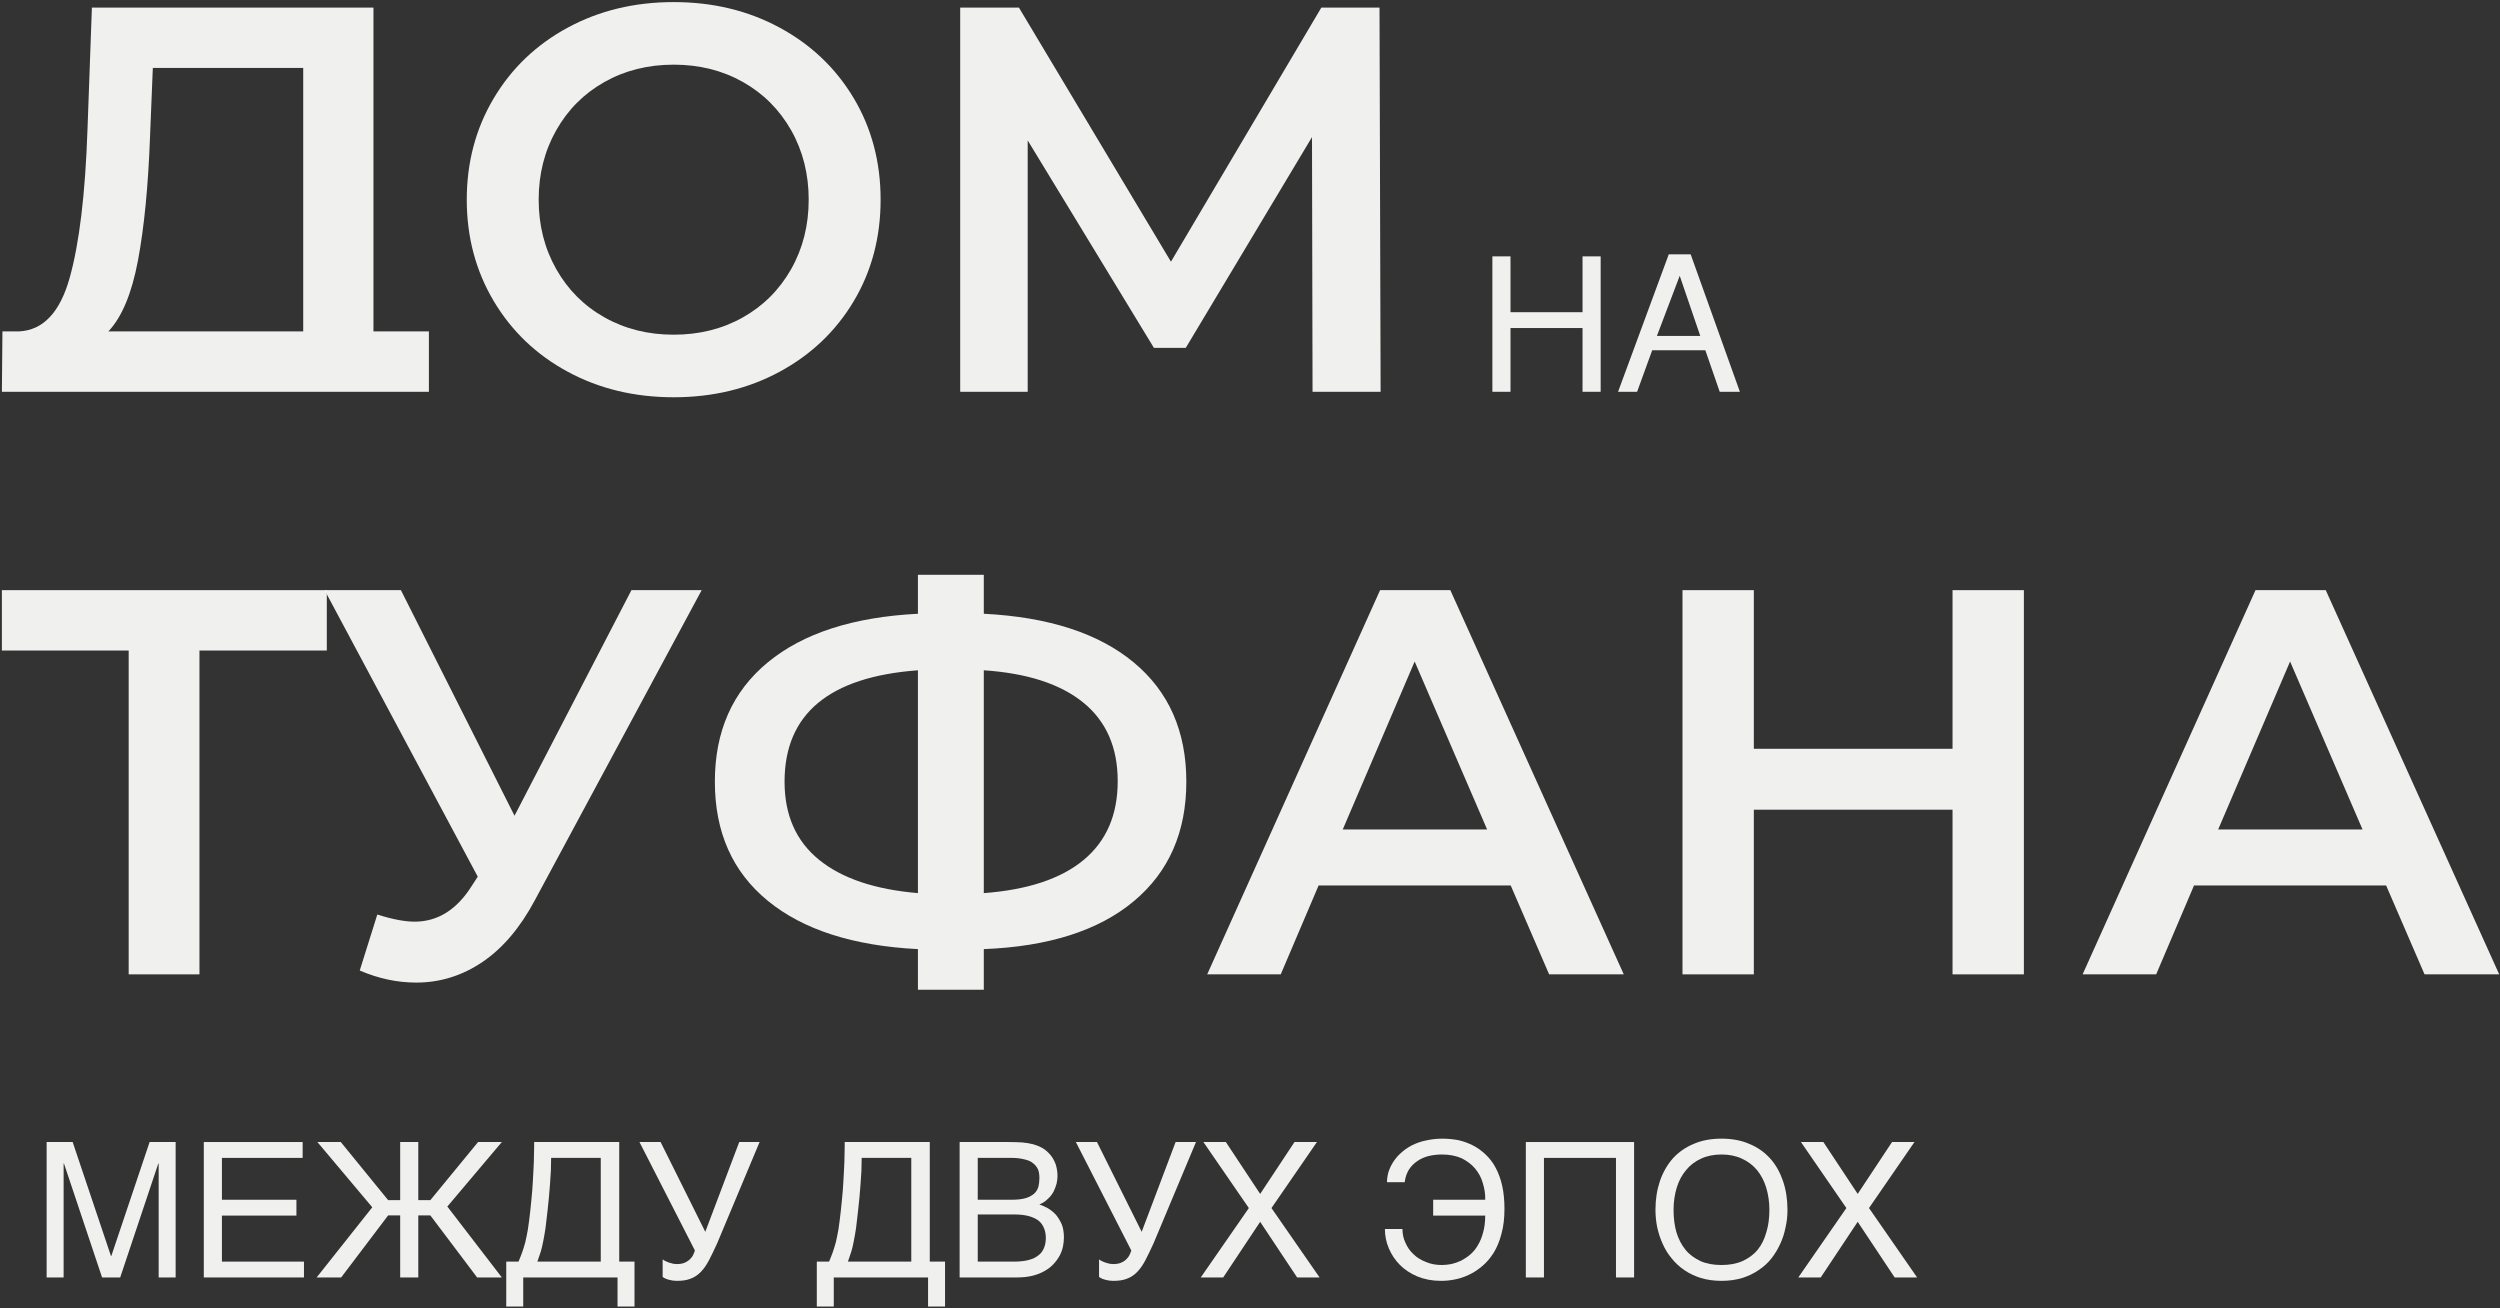
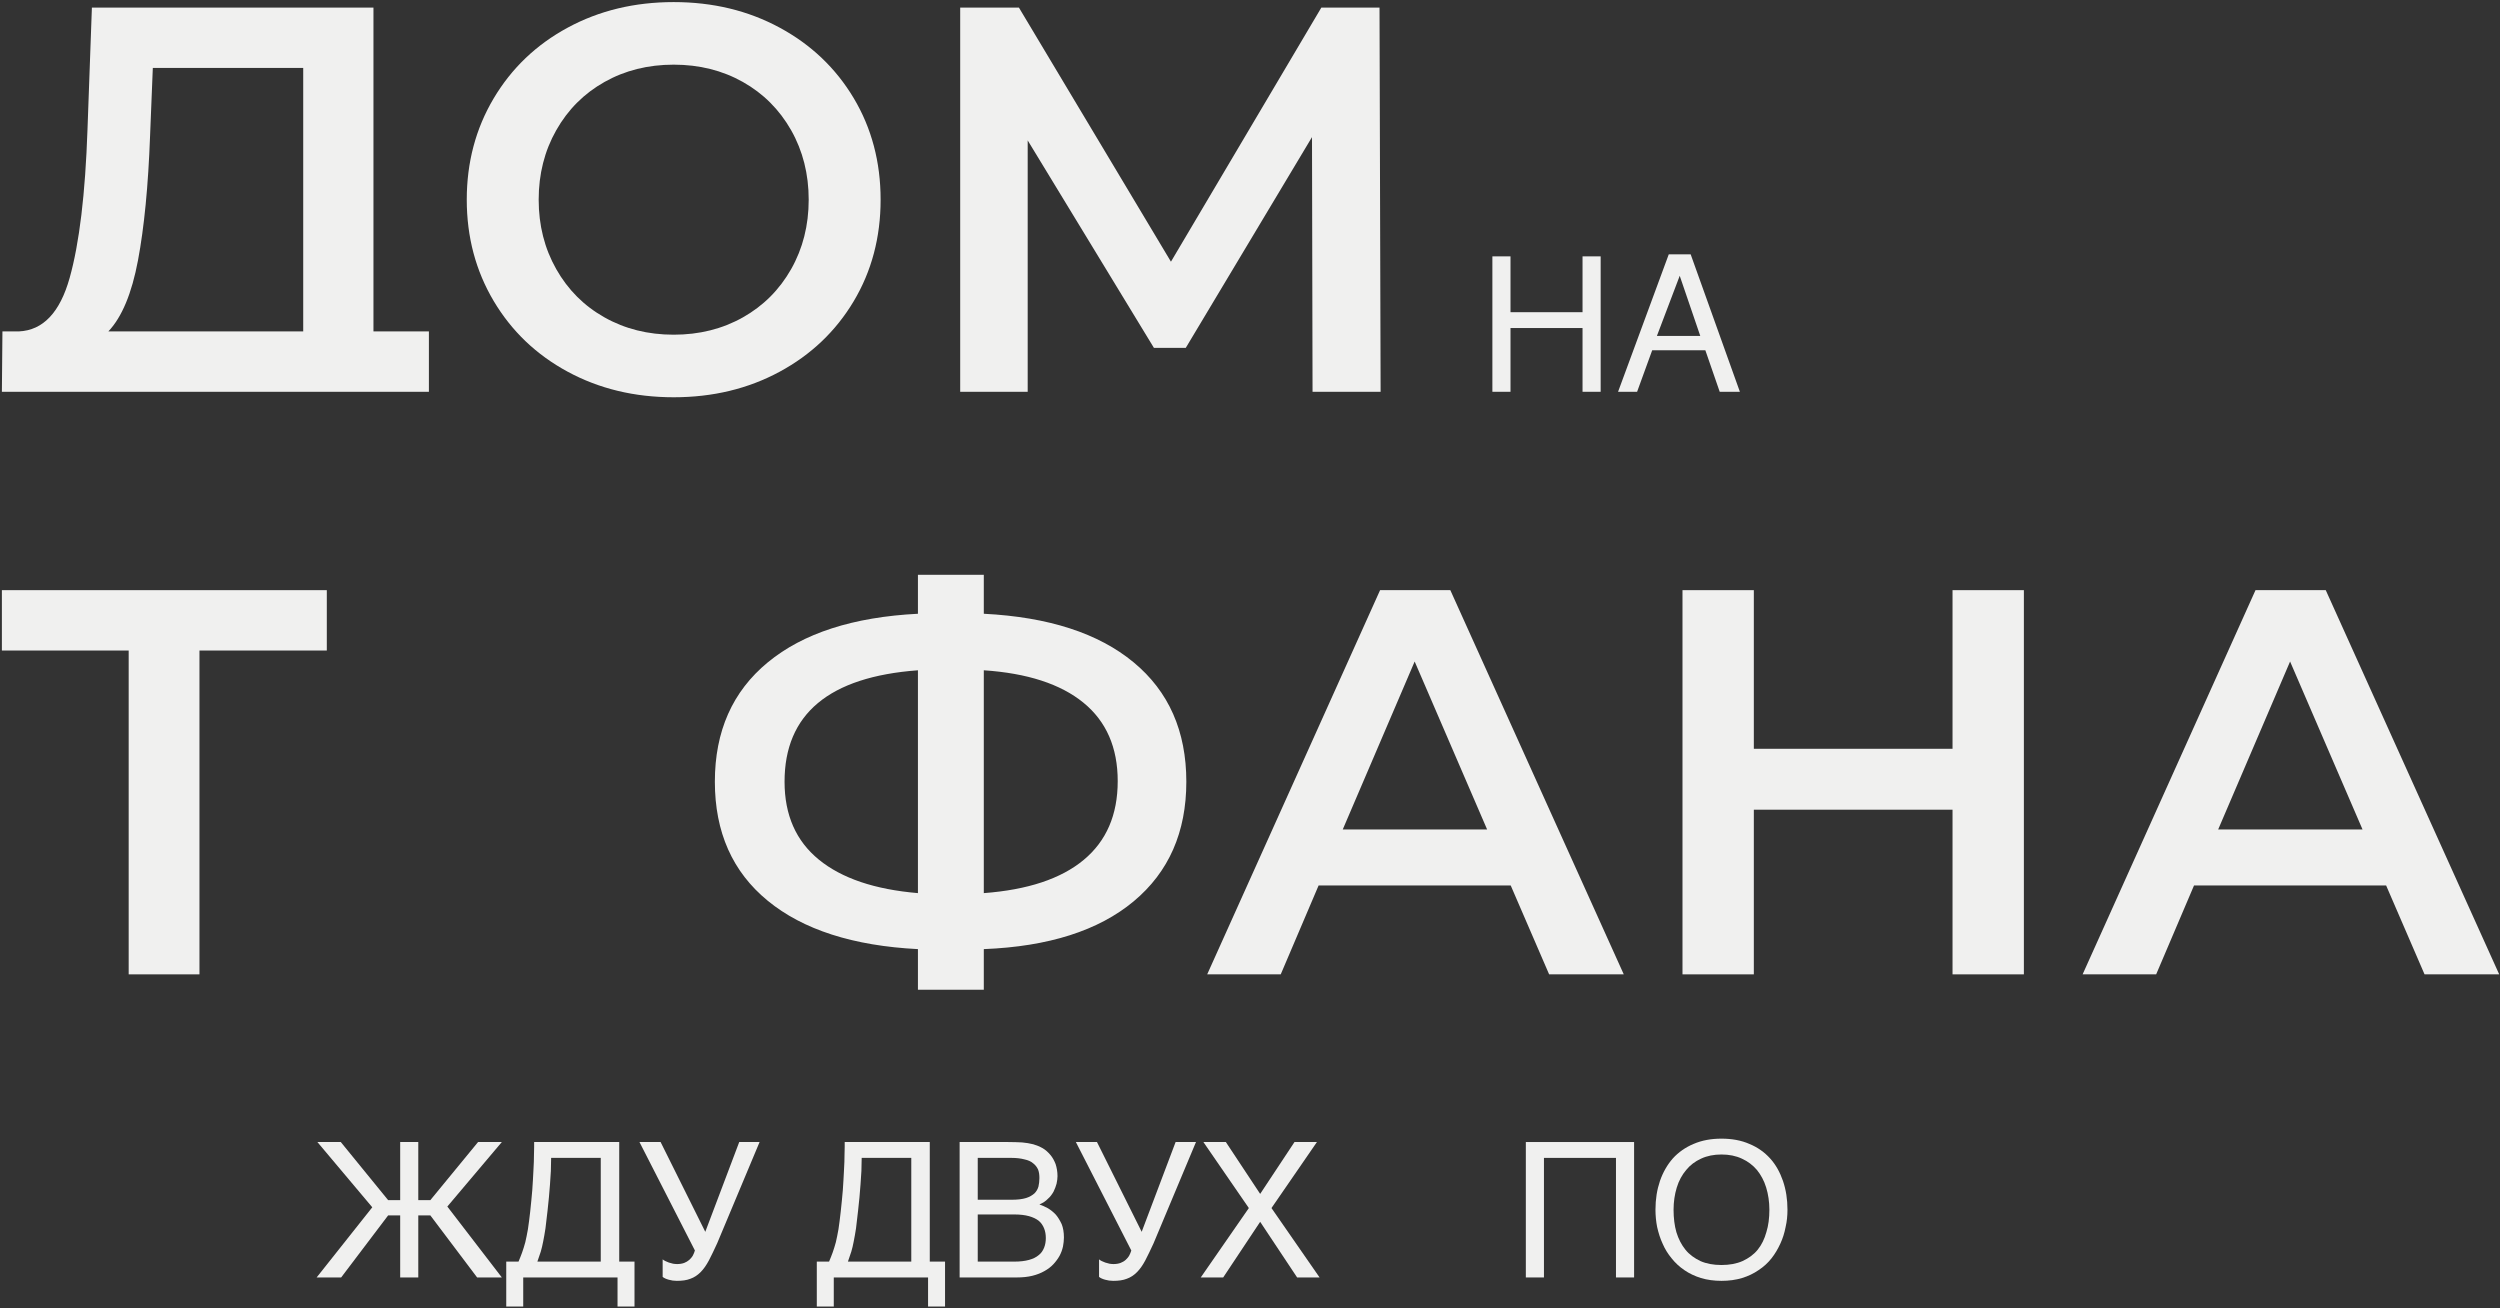
<svg xmlns="http://www.w3.org/2000/svg" width="1030" height="539" viewBox="0 0 1030 539" fill="none">
  <rect x="0" y="0" width="1030" height="539" fill="#333333" stroke="none" />
  <path d="M56.855 107.257C54.292 120.902 50.224 130.658 44.644 136.541H124.924V27.997H62.96L61.828 56.036C61.076 76.542 59.417 93.612 56.855 107.257ZM176.708 136.541V161.414H0.777L1.004 136.541H7.788C17.733 136.088 24.704 128.738 28.699 114.49C32.693 100.246 35.144 79.857 36.049 53.322L37.86 3.124H153.864V136.541H176.708Z" fill="#F0F0EF" />
  <path d="M306.054 130.772C314.487 126.025 321.118 119.394 325.954 110.876C330.774 102.357 333.183 92.823 333.183 82.266C333.183 71.718 330.774 62.181 325.954 53.662C321.118 45.148 314.487 38.513 306.054 33.762C297.603 29.015 288.111 26.638 277.558 26.638C267.006 26.638 257.504 29.015 249.063 33.762C240.62 38.513 233.99 45.148 229.171 53.662C224.343 62.181 221.934 71.718 221.934 82.266C221.934 92.823 224.343 102.357 229.171 110.876C233.99 119.394 240.62 126.025 249.063 130.772C257.504 135.522 267.006 137.896 277.558 137.896C288.111 137.896 297.603 135.522 306.054 130.772ZM233.918 153.162C220.947 146.152 210.775 136.428 203.384 123.992C196.002 111.55 192.306 97.646 192.306 82.266C192.306 66.891 196.002 52.982 203.384 40.546C210.775 28.11 220.947 18.386 233.918 11.376C246.879 4.365 261.426 0.86 277.558 0.86C293.69 0.86 308.228 4.365 321.199 11.376C334.17 18.386 344.342 28.073 351.732 40.433C359.107 52.797 362.811 66.741 362.811 82.266C362.811 97.797 359.107 111.745 351.732 124.101C344.342 136.465 334.17 146.152 321.199 153.162C308.228 160.169 293.69 163.674 277.558 163.674C261.426 163.674 246.879 160.169 233.918 153.162Z" fill="#F0F0EF" />
  <path d="M540.77 161.414L540.544 56.489L488.534 143.325H475.418L423.408 57.846V161.414H395.6V3.123H419.793L482.429 107.819L544.393 3.123H568.36L568.813 161.414H540.77Z" fill="#F0F0EF" />
  <path d="M134.643 268.018H82.18V401.435H53.014V268.018H0.776V243.144H134.643V268.018Z" fill="#F0F0EF" />
-   <path d="M289.089 243.145L220.349 370.91C214.317 382.214 207.12 390.697 198.75 396.349C190.389 402.001 181.301 404.823 171.508 404.823C163.665 404.823 155.902 403.166 148.212 399.85L155.449 376.789C161.626 378.746 166.753 379.723 170.829 379.723C180.322 379.723 188.157 374.831 194.344 365.031L196.834 361.182L133.738 243.145H165.177L211.98 336.083L260.149 243.145H289.089Z" fill="#F0F0EF" />
  <path d="M446.477 354.285C455.825 346.522 460.498 335.711 460.498 321.835C460.498 307.967 455.784 297.189 446.364 289.498C436.944 281.813 423.262 277.365 405.326 276.157V367.966C423.416 366.607 437.129 362.055 446.477 354.285ZM337.37 354.171C346.79 361.862 360.4 366.462 378.189 367.966V276.157C341.552 278.873 323.236 294.177 323.236 322.062C323.236 335.783 327.95 346.482 337.37 354.171ZM467.056 371.362C452.582 383.419 432.01 389.977 405.326 391.037V407.766H378.189V391.037C351.505 389.678 330.885 383.047 316.338 371.137C301.792 359.225 294.522 342.867 294.522 322.062C294.522 301.259 301.792 284.865 316.338 272.882C330.885 260.894 351.505 254.222 378.189 252.869V236.813H405.326V252.869C432.01 254.222 452.582 260.894 467.056 272.882C481.53 284.865 488.768 301.259 488.768 322.062C488.768 342.867 481.53 359.298 467.056 371.362Z" fill="#F0F0EF" />
  <path d="M612.689 341.735L582.842 272.542L553.215 341.735H612.689ZM622.409 364.804H543.269L527.663 401.435H497.363L568.595 243.144H597.535L668.993 401.435H638.241L622.409 364.804Z" fill="#F0F0EF" />
  <path d="M833.836 243.145V401.435H804.443V333.593H722.579V401.435H693.186V243.145H722.579V308.501H804.443V243.145H833.836Z" fill="#F0F0EF" />
  <path d="M973.362 341.735L943.516 272.542L913.889 341.735H973.362ZM983.082 364.804H903.942L888.337 401.435H858.037L929.269 243.144H958.209L1029.67 401.435H998.914L983.082 364.804Z" fill="#F0F0EF" />
-   <path d="M45.866 517.457L61.642 470.517H72.365V526.311H65.37V479.379H65.216L49.52 526.311H42.058L26.362 479.379H26.209V526.311H19.214V470.517H29.936L45.712 517.457H45.866Z" fill="#F0F0EF" />
-   <path d="M91.432 477.05V494.298H122.126V500.823H91.432V519.785H125.232V526.311H83.968V470.517H124.69V477.05H91.432Z" fill="#F0F0EF" />
  <path d="M206.756 470.517L184.302 497.095L206.756 526.311H196.576L177.307 500.751H172.334V526.311H164.878V500.751H159.906L140.555 526.311H130.455L153.379 497.403L130.763 470.517H140.402L159.906 494.451H164.878V470.517H172.334V494.451H177.307L196.964 470.517H206.756Z" fill="#F0F0EF" />
  <path d="M226.607 487.845C226.373 491.5 225.985 495.075 225.597 498.729C225.281 501.6 224.974 504.009 224.739 506.031C224.433 508.052 224.117 509.84 223.81 511.392C223.494 512.945 223.187 514.424 222.799 515.669L221.399 519.785H247.51V477.051H227.069C227.069 480.697 226.914 484.271 226.607 487.845ZM215.101 516.057C215.57 514.812 215.958 513.413 216.427 511.78C216.815 510.228 217.122 508.441 217.51 506.419C217.826 504.325 218.133 501.915 218.449 499.117C218.755 496.165 219.063 493.207 219.298 490.336C219.459 487.457 219.686 484.821 219.766 482.331C219.921 479.767 220.001 477.511 220.001 475.489C220.074 473.476 220.074 471.843 220.074 470.517H255.119V519.785H261.418V538.279H254.423V526.311H215.57V538.279H208.575V519.785H213.629C214.171 518.54 214.639 517.295 215.101 516.057Z" fill="#F0F0EF" />
  <path d="M274.105 519.551C274.567 519.786 275.035 519.939 275.577 520.174L277.291 520.643C277.833 520.715 278.375 520.796 278.925 520.796C280.008 520.796 281.019 520.643 281.876 520.327C282.652 520.02 283.348 519.632 283.971 519.082C284.512 518.54 285.063 517.999 285.451 517.295C285.839 516.599 286.073 515.896 286.299 515.2L263.456 470.516H272.164L290.577 507.511L304.565 470.516H312.951L295.469 512.25C294.232 514.966 293.059 517.376 292.056 519.316C290.965 521.338 289.873 522.891 288.636 524.136C287.391 525.382 285.992 526.311 284.44 526.852C282.887 527.475 281.019 527.71 278.844 527.71C277.68 527.71 276.588 527.556 275.504 527.24C274.412 526.934 273.556 526.546 273.013 526.076V518.855C273.248 519.082 273.636 519.316 274.105 519.551Z" fill="#F0F0EF" />
  <path d="M354.546 487.845C354.32 491.5 353.924 495.075 353.536 498.729C353.228 501.6 352.921 504.009 352.686 506.031C352.372 508.052 352.064 509.84 351.749 511.392C351.441 512.945 351.134 514.424 350.738 515.669L349.346 519.785H375.449V477.051H355.016C355.016 480.697 354.862 484.271 354.546 487.845ZM343.048 516.057C343.517 514.812 343.905 513.413 344.374 511.78C344.762 510.228 345.069 508.441 345.457 506.419C345.765 504.325 346.08 501.915 346.388 499.117C346.702 496.165 347.01 493.207 347.245 490.336C347.398 487.457 347.633 484.821 347.713 482.331C347.868 479.767 347.948 477.511 347.948 475.489C348.021 473.476 348.021 471.843 348.021 470.517H383.066V519.785H389.357V538.279H382.362V526.311H343.517V538.279H336.522V519.785H341.576C342.118 518.54 342.578 517.295 343.048 516.057Z" fill="#F0F0EF" />
  <path d="M423.958 519.082C425.592 518.621 426.918 517.998 428.001 517.061C429.012 516.285 429.708 515.201 430.177 514.037C430.645 512.871 430.88 511.546 430.88 510.074C430.88 508.594 430.645 507.277 430.177 506.111C429.708 504.939 429.012 503.855 428.001 502.998C426.918 502.142 425.592 501.527 423.958 501.058C422.252 500.589 420.23 500.354 417.821 500.354H402.829V519.786H417.821C420.23 519.786 422.252 519.551 423.958 519.082ZM422.721 493.594C424.193 493.134 425.357 492.43 426.214 491.654C426.99 490.878 427.533 489.947 427.848 488.855C428.082 487.773 428.236 486.609 428.236 485.363C428.236 484.037 428.082 482.873 427.694 481.862C427.225 480.859 426.602 480.002 425.673 479.298C424.816 478.522 423.57 477.981 422.098 477.673C420.618 477.277 418.832 477.05 416.737 477.05H402.829V494.298H416.737C419.22 494.298 421.161 494.063 422.721 493.594ZM421.088 470.678C422.721 470.831 424.274 471.066 425.745 471.454C427.072 471.843 428.389 472.385 429.634 473.087C430.8 473.783 431.81 474.713 432.74 475.805C433.678 476.889 434.373 478.214 434.916 479.614C435.384 481.085 435.692 482.718 435.692 484.586C435.692 485.517 435.538 486.609 435.304 487.691C434.996 488.783 434.608 489.867 434.066 490.958C433.444 492.042 432.74 493.053 431.729 493.91C430.8 494.921 429.634 495.615 428.236 496.238C429.4 496.627 430.565 497.169 431.729 497.791C432.893 498.494 433.985 499.351 434.996 500.435C435.926 501.527 436.702 502.845 437.405 504.325C438.028 505.877 438.336 507.737 438.336 509.839C438.336 511.085 438.182 512.322 437.948 513.567C437.64 514.966 437.172 516.211 436.549 517.375C435.853 518.621 434.996 519.786 433.985 520.869C432.974 521.961 431.729 522.89 430.33 523.667C428.858 524.523 427.225 525.146 425.357 525.615C423.497 526.077 421.322 526.311 418.913 526.311H395.366V470.517H415.338C417.514 470.517 419.454 470.598 421.088 470.678Z" fill="#F0F0EF" />
  <path d="M453.893 519.551C454.363 519.786 454.831 519.939 455.373 520.174L457.079 520.643C457.629 520.715 458.171 520.796 458.713 520.796C459.804 520.796 460.815 520.643 461.664 520.327C462.448 520.02 463.144 519.632 463.767 519.082C464.308 518.54 464.851 517.999 465.239 517.295C465.635 516.599 465.861 515.896 466.096 515.2L443.252 470.516H451.952L470.373 507.511L484.353 470.516H492.748L475.265 512.25C474.02 514.966 472.856 517.376 471.844 519.316C470.761 521.338 469.669 522.891 468.424 524.136C467.187 525.382 465.788 526.311 464.236 526.852C462.675 527.475 460.815 527.71 458.64 527.71C457.476 527.71 456.384 527.556 455.292 527.24C454.209 526.934 453.352 526.546 452.809 526.076V518.855C453.044 519.082 453.432 519.316 453.893 519.551Z" fill="#F0F0EF" />
  <path d="M505.047 470.517L519.189 491.889L533.332 470.517H542.575L523.847 497.718L543.667 526.311H534.416L519.189 503.387L503.955 526.311H494.712L514.524 497.718L495.796 470.517H505.047Z" fill="#F0F0EF" />
-   <path d="M610.902 487.384C610.279 485.128 609.195 483.187 607.716 481.4C606.244 479.686 604.376 478.287 602.2 477.204C599.872 476.194 597.228 475.651 594.042 475.651C592.174 475.651 590.315 475.886 588.6 476.274C586.814 476.735 585.26 477.439 583.943 478.368C582.543 479.298 581.379 480.463 580.442 481.943C579.592 483.342 578.97 485.047 578.735 487.068H571.434C571.434 485.751 571.659 484.271 572.047 482.872C572.516 481.474 573.139 480.075 573.996 478.756C574.846 477.439 575.856 476.194 577.183 475.028C578.419 473.864 579.899 472.854 581.606 471.915C583.32 471.067 585.179 470.363 587.355 469.902C589.458 469.434 591.714 469.126 594.276 469.126C596.524 469.126 598.7 469.352 600.802 469.74C602.978 470.21 604.999 470.986 606.859 471.915C608.807 472.926 610.514 474.171 612.066 475.651C613.699 477.204 615.099 478.991 616.19 481.086C617.355 483.26 618.284 485.751 618.907 488.548C619.53 491.347 619.836 494.532 619.836 498.026C619.836 501.988 619.448 505.327 618.591 508.36C617.815 511.392 616.732 513.955 615.405 516.131C614.015 518.306 612.454 520.174 610.667 521.646C608.88 523.126 607.094 524.371 605.152 525.219C603.212 526.158 601.271 526.78 599.25 527.168C597.3 527.556 595.44 527.71 593.654 527.71C590.08 527.71 586.894 527.087 584.015 525.923C581.218 524.759 578.735 523.126 576.794 521.184C574.846 519.244 573.292 516.907 572.21 514.343C571.118 511.78 570.576 509.136 570.576 506.338H577.806C577.806 508.36 578.194 510.228 579.042 512.015C579.819 513.802 580.91 515.435 582.382 516.754C583.78 518.152 585.495 519.163 587.516 519.939C589.458 520.796 591.632 521.184 594.042 521.184C595.287 521.184 596.606 521.031 597.923 520.796C599.322 520.48 600.648 520.02 601.967 519.398C603.284 518.694 604.53 517.918 605.775 516.834C606.939 515.823 608.031 514.578 608.88 513.026C609.818 511.546 610.514 509.759 611.055 507.738C611.606 505.724 611.912 503.468 611.912 500.823H590.468V494.298H611.912C611.994 491.97 611.606 489.632 610.902 487.384Z" fill="#F0F0EF" />
  <path d="M665.783 526.311V477.05H636.107V526.311H628.643V470.516H673.247V526.311H665.783Z" fill="#F0F0EF" />
  <path d="M727.658 489.244C726.809 486.447 725.483 484.036 723.858 482.023C722.143 480.001 720.049 478.449 717.639 477.357C715.149 476.193 712.351 475.651 709.246 475.651C706.141 475.651 703.343 476.193 700.853 477.357C698.443 478.449 696.349 480.001 694.715 482.023C693.009 484.036 691.683 486.447 690.834 489.244C689.977 492.041 689.507 495.155 689.507 498.413C689.507 501.835 689.895 504.939 690.671 507.664C691.529 510.463 692.774 512.872 694.407 514.885C696.033 516.907 698.135 518.387 700.545 519.551C703.027 520.643 705.906 521.184 709.246 521.184C712.586 521.184 715.465 520.643 717.946 519.551C720.437 518.387 722.531 516.907 724.165 514.885C725.798 512.872 726.962 510.463 727.739 507.664C728.595 504.939 728.985 501.835 728.985 498.413C728.985 495.155 728.515 492.041 727.658 489.244ZM735.663 505.561C735.202 507.972 734.499 510.228 733.489 512.403C732.478 514.577 731.313 516.6 729.841 518.459C728.362 520.327 726.574 521.96 724.553 523.279C722.531 524.677 720.283 525.769 717.713 526.545C715.149 527.321 712.351 527.709 709.246 527.709C706.214 527.709 703.343 527.321 700.779 526.545C698.289 525.769 695.961 524.677 693.939 523.279C691.998 521.96 690.211 520.327 688.731 518.459C687.179 516.6 685.934 514.577 685.003 512.403C683.993 510.228 683.298 507.972 682.747 505.561C682.286 503.233 682.053 500.824 682.053 498.413C682.053 494.064 682.675 490.183 683.911 486.527C685.157 482.953 686.945 479.848 689.201 477.276C691.529 474.713 694.407 472.7 697.747 471.301C701.167 469.821 704.977 469.125 709.246 469.125C713.523 469.125 717.405 469.821 720.745 471.301C724.165 472.7 726.962 474.713 729.291 477.276C731.629 479.848 733.334 482.953 734.579 486.527C735.817 490.183 736.439 494.064 736.439 498.413C736.439 500.824 736.213 503.233 735.663 505.561Z" fill="#F0F0EF" />
-   <path d="M751.229 470.517L765.372 491.889L779.515 470.517H788.757L770.029 497.718L789.849 526.311H780.599L765.372 503.387L750.137 526.311H740.895L760.707 497.718L741.987 470.517H751.229Z" fill="#F0F0EF" />
  <path d="M652.004 128.626V105.621H659.468V161.415H652.004V135.151H622.328V161.415H614.864V105.621H622.328V128.626H652.004Z" fill="#F0F0EF" />
  <path d="M700.513 138.41L692.046 113.626L682.642 138.41H700.513ZM716.83 161.416H708.518L702.608 144.321H680.702L674.484 161.416H666.64L687.534 104.772H696.55L716.83 161.416Z" fill="#F0F0EF" />
</svg>